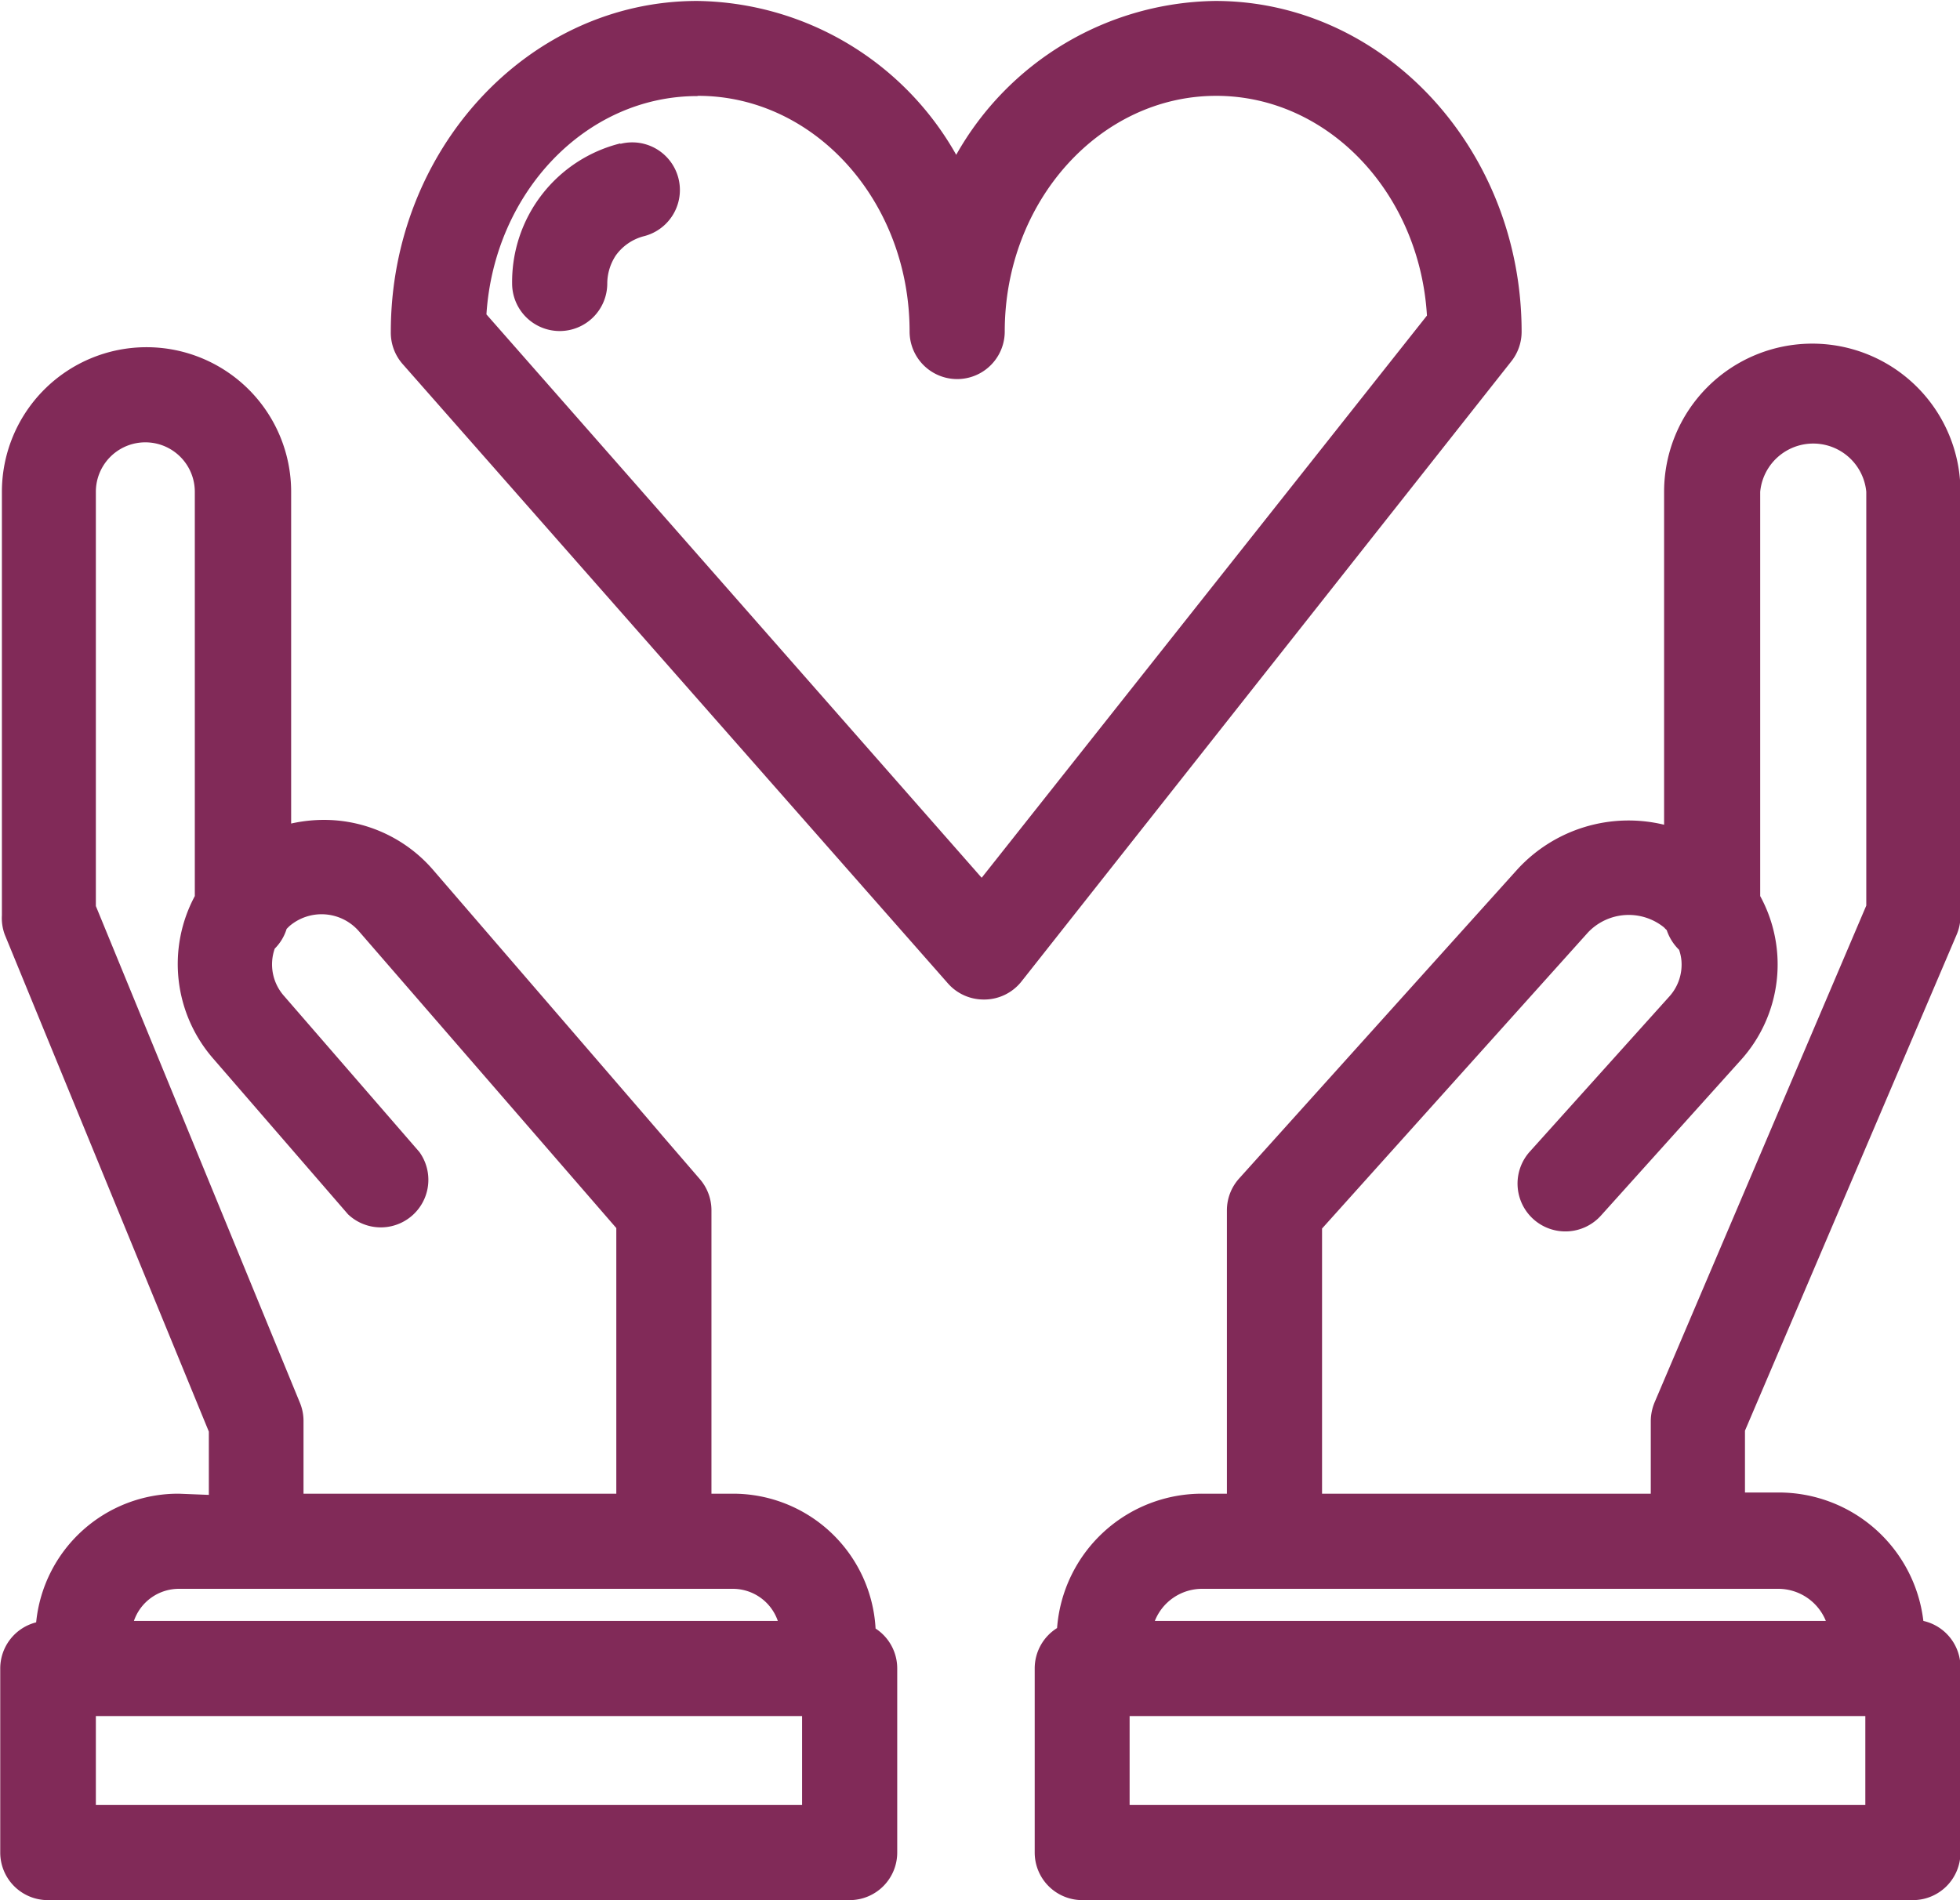
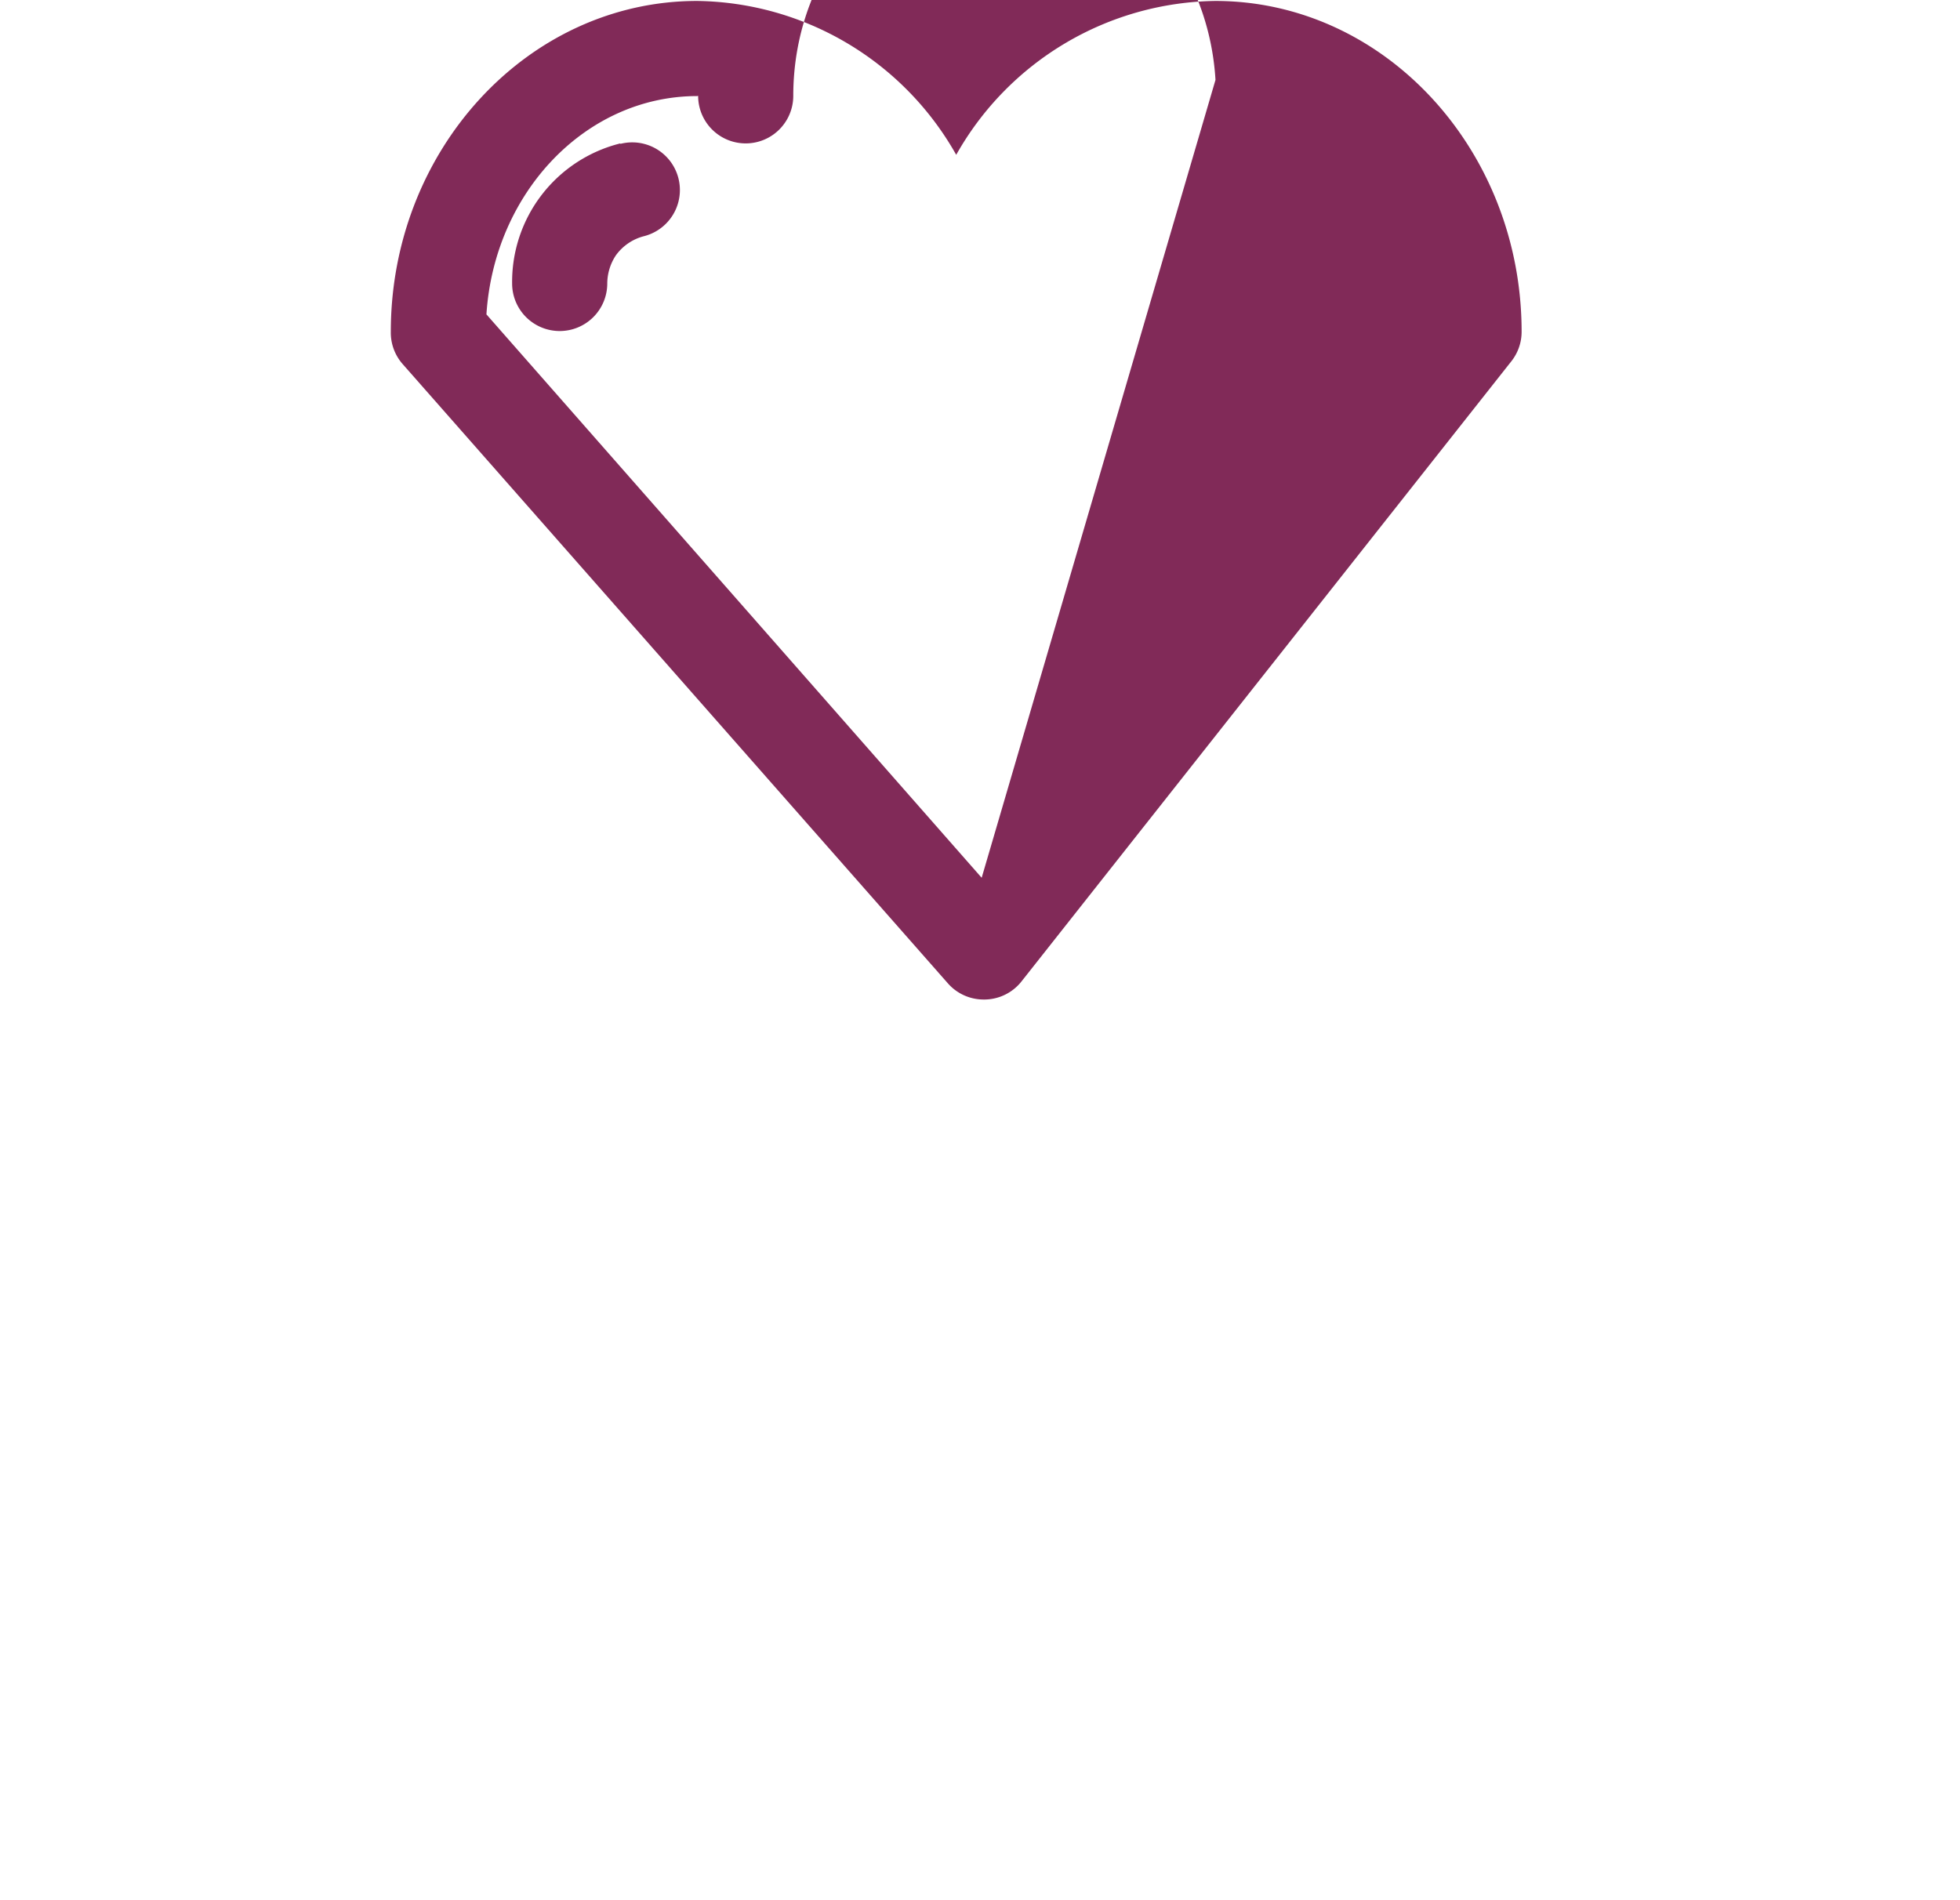
<svg xmlns="http://www.w3.org/2000/svg" data-name="Layer 3" fill="#812a58" height="79.9" preserveAspectRatio="xMidYMid meet" version="1" viewBox="9.8 14.7 82.4 79.9" width="82.4" zoomAndPan="magnify">
  <g id="change1_1">
-     <path d="M51.15,56.73h.06A2,2,0,0,0,52.72,56L73.34,29.89a2,2,0,0,0,.43-1.24C73.77,21,68,14.74,60.89,14.74A12.69,12.69,0,0,0,50,21.21a12.69,12.69,0,0,0-10.89-6.47C32,14.74,26.23,21,26.23,28.65A2,2,0,0,0,26.72,30L49.65,56.05A2,2,0,0,0,51.15,56.73Zm-12-38c4.9,0,8.89,4.44,8.89,9.91a2,2,0,1,0,4,0c0-5.47,4-9.91,8.89-9.91,4.7,0,8.55,4.08,8.86,9.24L51.07,51.61,30.25,27.92C30.58,22.79,34.43,18.74,39.11,18.74Z" />
+     <path d="M51.15,56.73h.06A2,2,0,0,0,52.72,56L73.34,29.89a2,2,0,0,0,.43-1.24C73.77,21,68,14.74,60.89,14.74A12.69,12.69,0,0,0,50,21.21a12.69,12.69,0,0,0-10.89-6.47C32,14.74,26.23,21,26.23,28.65A2,2,0,0,0,26.72,30L49.65,56.05A2,2,0,0,0,51.15,56.73Zm-12-38a2,2,0,1,0,4,0c0-5.47,4-9.91,8.89-9.91,4.7,0,8.55,4.08,8.86,9.24L51.07,51.61,30.25,27.92C30.58,22.79,34.43,18.74,39.11,18.74Z" />
  </g>
  <g id="change1_2">
-     <path d="M17.32,77.51a6,6,0,0,0-6,5.41,2,2,0,0,0-1.51,1.94V92.6a2,2,0,0,0,2,2H45.52a2,2,0,0,0,2-2V84.86a2,2,0,0,0-.91-1.68,6,6,0,0,0-6-5.67h-.9V65.59a2,2,0,0,0-.49-1.31L28,51.27a6.06,6.06,0,0,0-4.17-2.08,6.29,6.29,0,0,0-1.79.14V35.38a6.08,6.08,0,0,0-12.16,0V53.19A2,2,0,0,0,10,54l8.58,20.9v2.66ZM43.52,90.6H13.83V86.86H43.52Zm-1-7.74H15.43a2,2,0,0,1,1.89-1.35H40.61A2,2,0,0,1,42.5,82.86ZM22.41,73.69,13.83,52.8V35.38a2.08,2.08,0,0,1,4.16,0v17a6.05,6.05,0,0,0,.77,6.83l5.67,6.55a2,2,0,0,0,3-2.62l-5.68-6.55a2,2,0,0,1-.4-2,2,2,0,0,0,.5-.83l.11-.11a2.08,2.08,0,0,1,2.93.21L35.71,66.34V77.51H22.56V74.45A2,2,0,0,0,22.41,73.69Z" />
-   </g>
+     </g>
  <g id="change1_3">
-     <path d="M92.06,54a2,2,0,0,0,.16-.79V35.38a6.23,6.23,0,0,0-12.46,0v14a6.34,6.34,0,0,0-6.17,1.88l-11.7,13a2,2,0,0,0-.51,1.33V77.51h-1a6.11,6.11,0,0,0-6.14,5.65,2,2,0,0,0-.94,1.7V92.6a2,2,0,0,0,2,2H90.22a2,2,0,0,0,2-2V84.86a2,2,0,0,0-1.56-2,6.12,6.12,0,0,0-6.13-5.4H83.16V74.86ZM88.22,90.6H57.29V86.86H88.22Zm-1.66-7.74H58.35a2.14,2.14,0,0,1,2-1.35H84.53A2.16,2.16,0,0,1,86.56,82.86ZM65.38,77.51V66.36L76.56,53.91a2.36,2.36,0,0,1,3.2-.21,1.14,1.14,0,0,0,.11.11,2.09,2.09,0,0,0,.52.83,1.88,1.88,0,0,1,.1.47A2,2,0,0,1,80,56.58l-5.89,6.55a2,2,0,0,0,3,2.68L83,59.26a6,6,0,0,0,.8-6.88v-17a2.24,2.24,0,0,1,4.46,0v17.4l-8.9,20.89a2.09,2.09,0,0,0-.16.78v3.06Z" />
-   </g>
+     </g>
  <g id="change1_4">
    <path d="M35.88,20.73a6,6,0,0,0-4.55,5.89,2,2,0,0,0,2,2h0a2,2,0,0,0,2-2,2.16,2.16,0,0,1,.36-1.18,2.1,2.1,0,0,1,1.19-.81,2,2,0,0,0-1-3.88Z" />
  </g>
</svg>